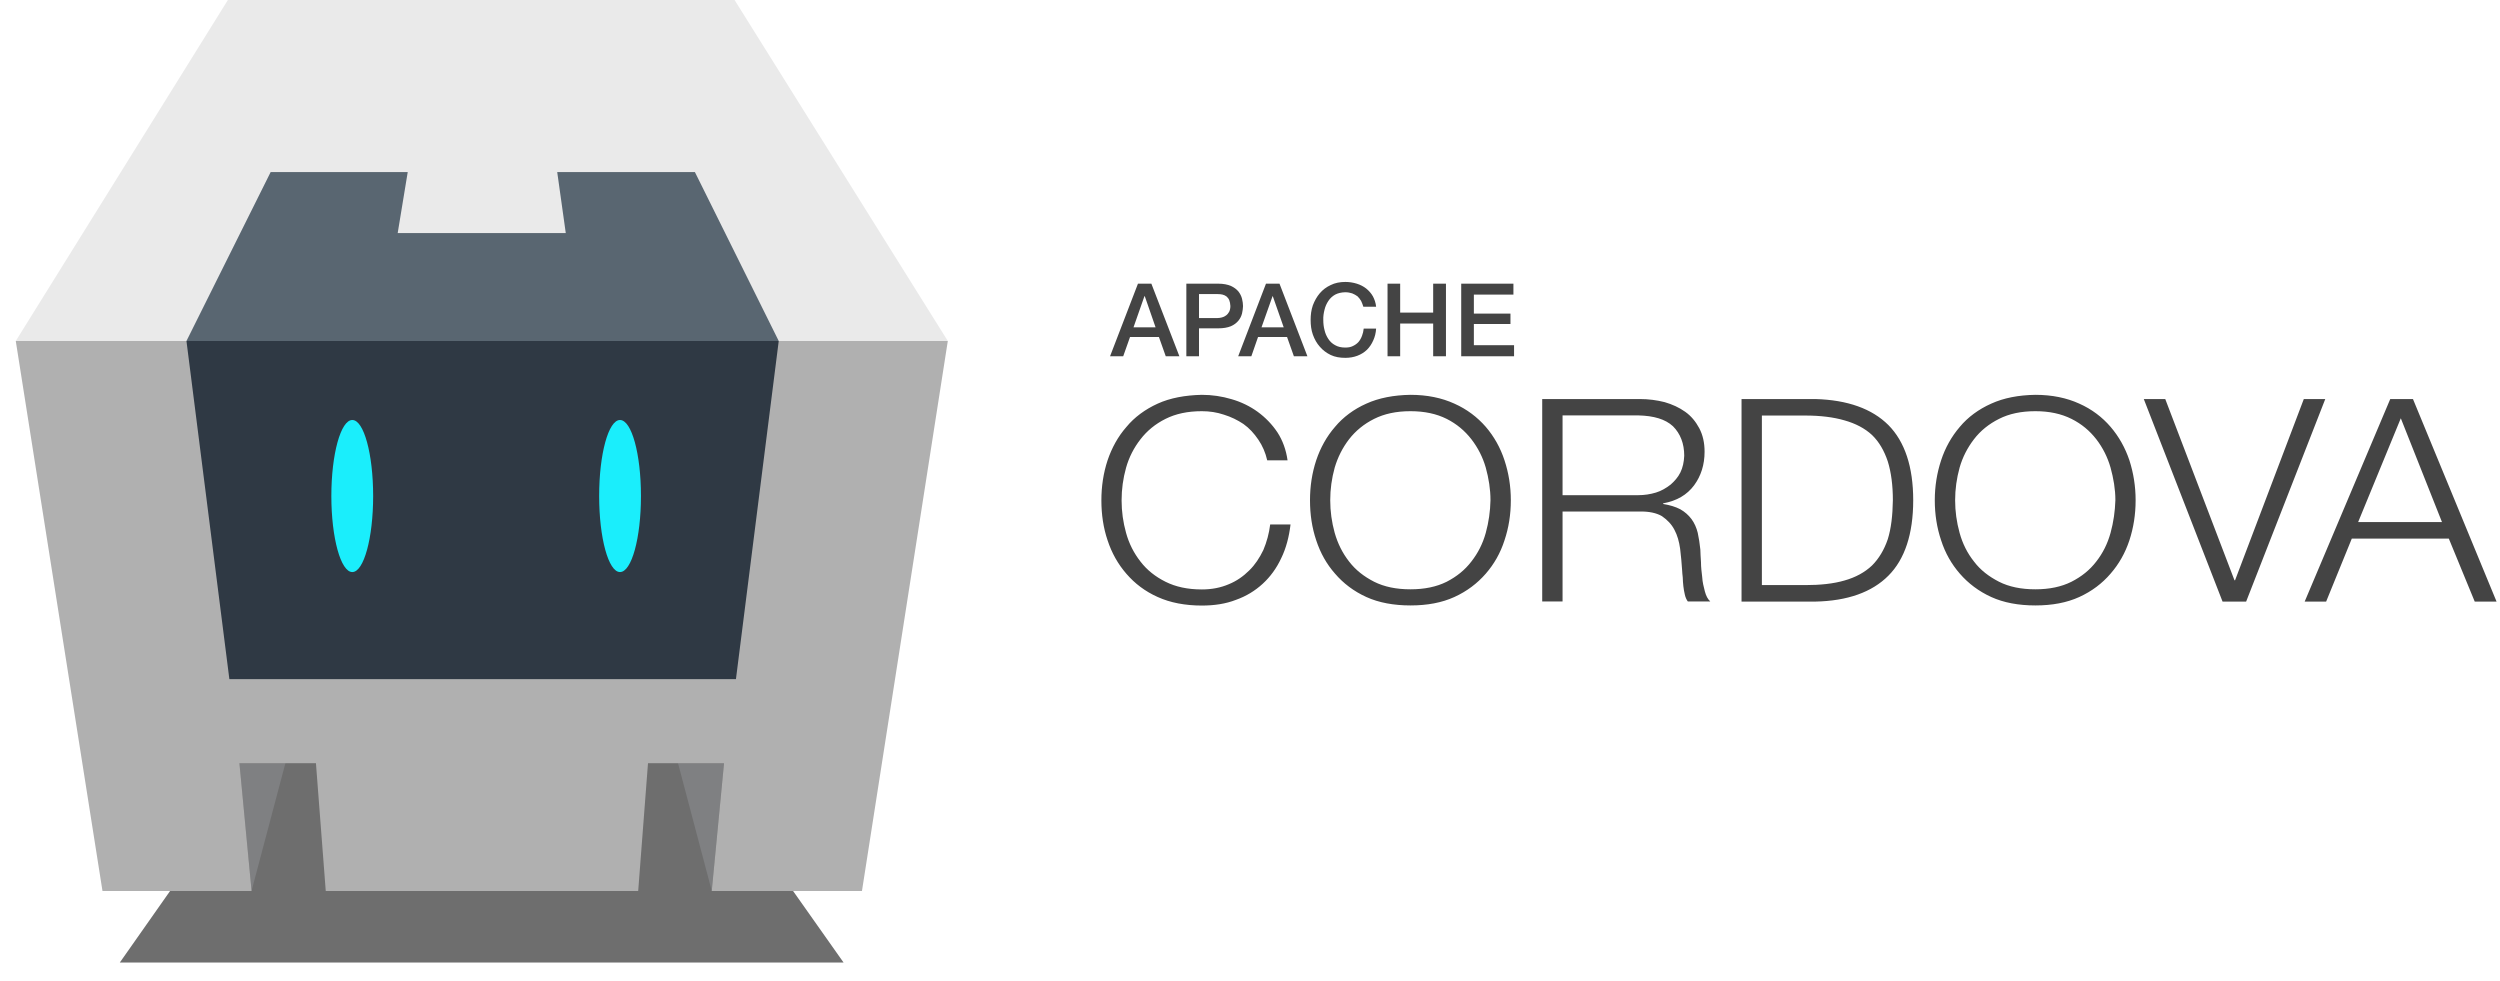
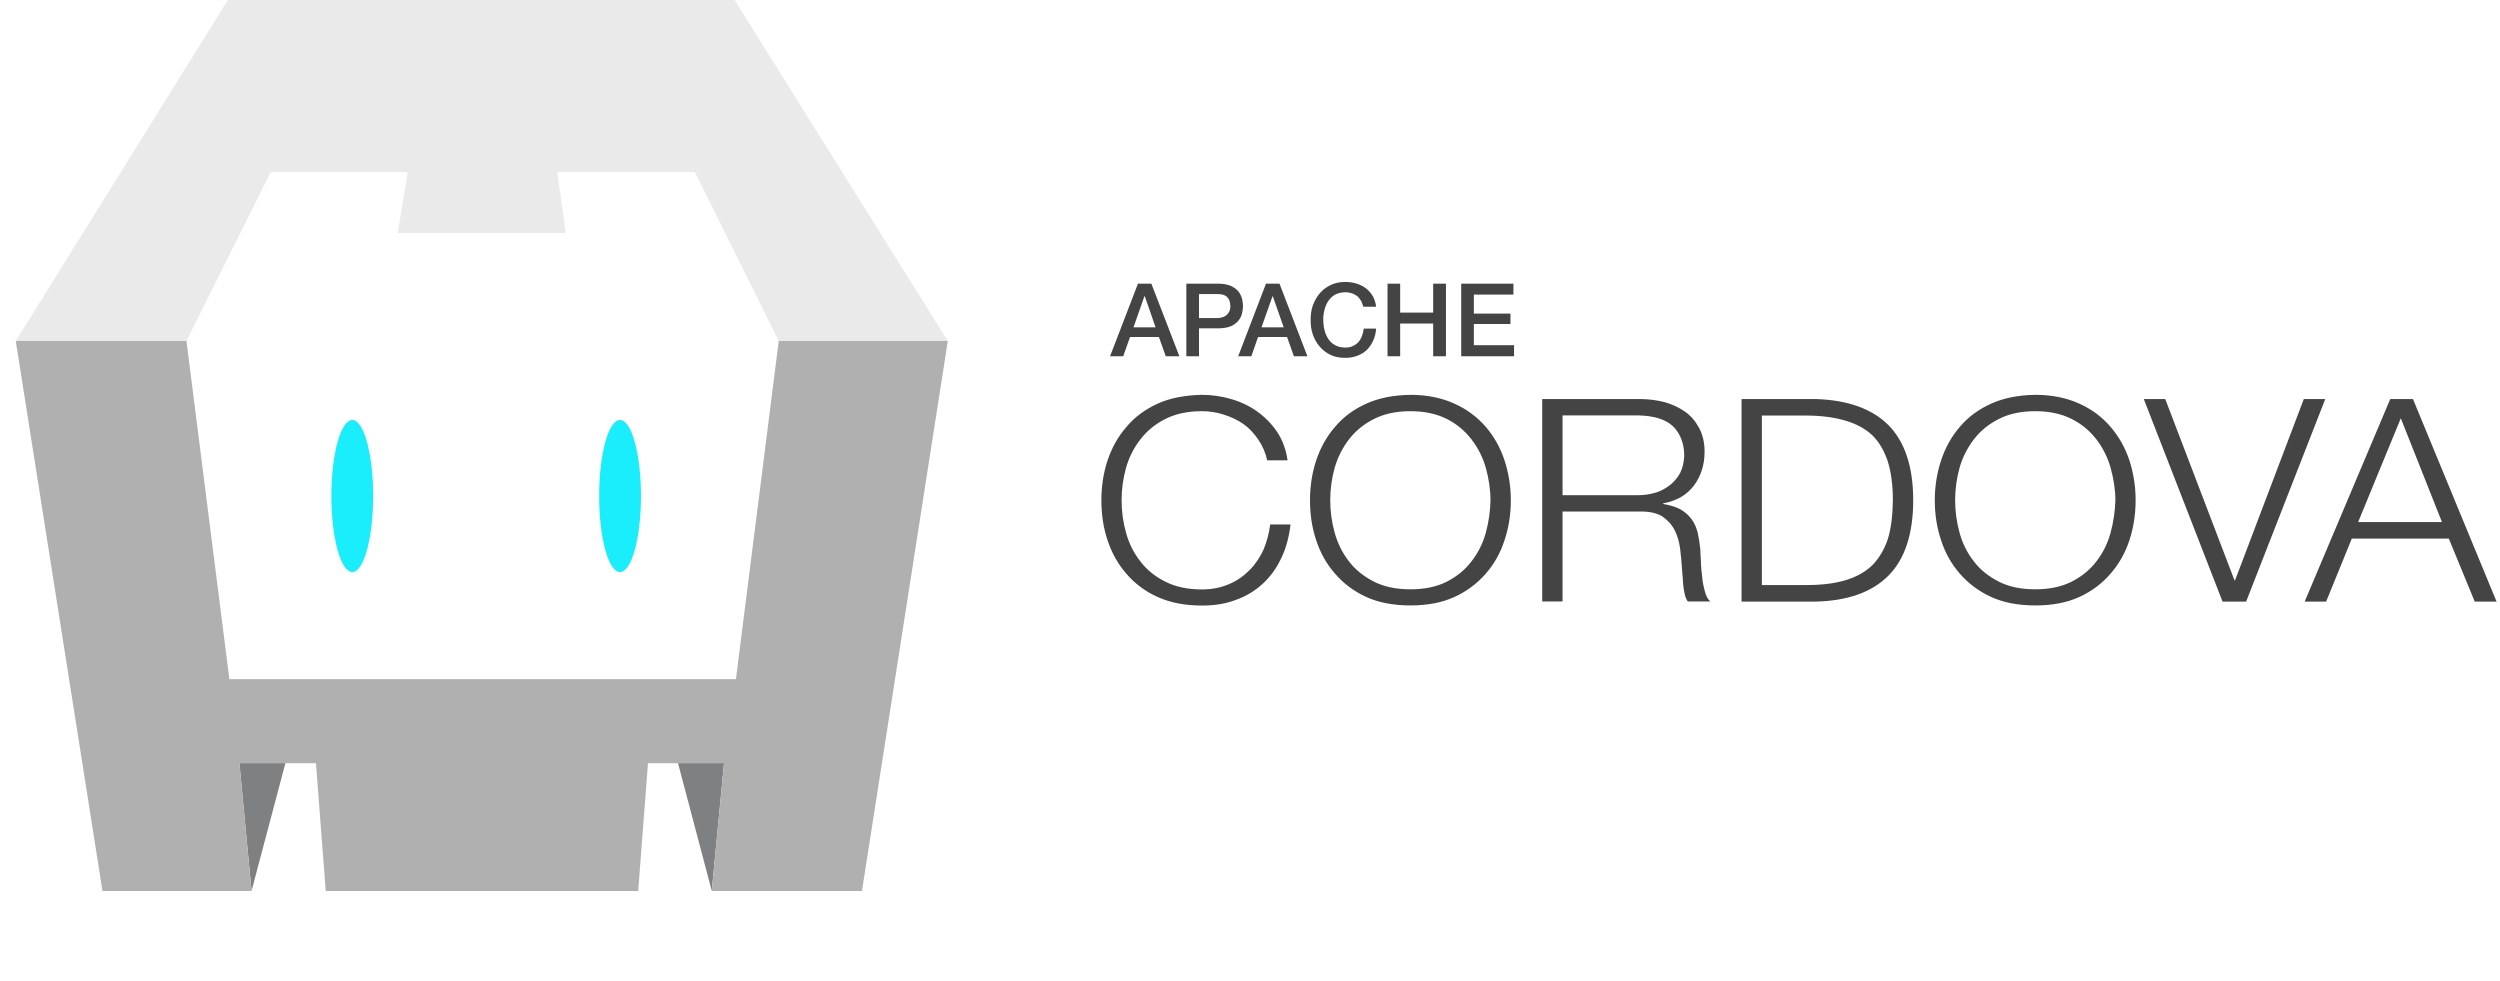
<svg xmlns="http://www.w3.org/2000/svg" width="130" height="51" viewBox="0 0 130 51" fill="none">
  <path fill-rule="evenodd" clip-rule="evenodd" d="M59.174 14.751L57.723 18.525H58.407L58.761 17.525H60.264L60.619 18.525H61.328L59.871 14.751H59.168H59.174ZM122.616 27.148H126.983L124.842 21.75L122.623 27.148H122.616ZM124.293 20.75H125.474L129.821 31.283H128.686L127.338 28.006H122.294L120.959 31.283H119.843L124.293 20.75ZM111.477 20.75H112.593L116.192 30.173H116.224L119.798 20.75H120.914L116.799 31.283H115.573L111.477 20.75ZM101.667 26.013C101.667 26.587 101.744 27.148 101.899 27.709C102.054 28.271 102.299 28.761 102.647 29.199C102.983 29.645 103.421 29.98 103.95 30.251C104.473 30.515 105.098 30.644 105.84 30.644C106.569 30.644 107.188 30.515 107.717 30.251C108.246 29.98 108.665 29.645 109.007 29.199C109.349 28.761 109.594 28.271 109.749 27.709C109.903 27.148 109.981 26.587 110 26.013C110 25.439 109.903 24.878 109.749 24.317C109.594 23.775 109.349 23.285 109.007 22.84C108.665 22.401 108.246 22.046 107.717 21.782C107.188 21.517 106.569 21.382 105.84 21.382C105.092 21.382 104.473 21.517 103.95 21.782C103.421 22.046 102.983 22.401 102.647 22.84C102.305 23.285 102.054 23.775 101.899 24.317C101.744 24.878 101.667 25.439 101.667 26.013ZM100.609 26.013C100.609 25.291 100.719 24.601 100.938 23.936C101.151 23.285 101.48 22.698 101.912 22.195C102.331 21.692 102.892 21.279 103.544 20.989C104.195 20.692 104.969 20.544 105.84 20.531C106.711 20.531 107.472 20.692 108.123 20.989C108.775 21.279 109.317 21.692 109.749 22.195C110.181 22.698 110.51 23.285 110.729 23.936C110.942 24.601 111.052 25.291 111.052 26.013C111.052 26.755 110.942 27.445 110.729 28.096C110.51 28.761 110.181 29.335 109.749 29.831C109.317 30.335 108.775 30.747 108.123 31.044C107.472 31.341 106.711 31.483 105.84 31.483C104.969 31.483 104.195 31.341 103.544 31.044C102.892 30.747 102.351 30.335 101.912 29.831C101.48 29.335 101.151 28.761 100.938 28.096C100.719 27.445 100.609 26.755 100.609 26.013ZM90.56 20.75H94.391C96.068 20.795 97.345 21.253 98.197 22.104C99.048 22.962 99.487 24.272 99.487 26.013C99.487 27.767 99.048 29.083 98.197 29.935C97.345 30.793 96.068 31.25 94.391 31.283H90.56V20.75ZM91.618 30.425H93.869C94.656 30.425 95.339 30.354 95.913 30.186C96.487 30.025 96.971 29.761 97.345 29.406C97.7 29.051 97.977 28.593 98.165 28.038C98.339 27.477 98.416 26.813 98.429 26.013C98.429 25.233 98.339 24.555 98.165 23.994C97.977 23.433 97.713 22.975 97.345 22.62C96.971 22.272 96.487 22.021 95.913 21.859C95.339 21.692 94.656 21.608 93.869 21.608H91.618V30.425ZM81.253 25.749H85.194C85.503 25.749 85.813 25.703 86.109 25.613C86.387 25.529 86.638 25.381 86.871 25.2C87.07 25.026 87.257 24.82 87.38 24.568C87.503 24.317 87.567 24.02 87.58 23.698C87.58 23.066 87.38 22.549 86.993 22.163C86.593 21.795 86 21.621 85.194 21.601H81.253V25.749ZM80.195 20.75H85.271C85.722 20.75 86.155 20.808 86.561 20.911C86.961 21.027 87.316 21.189 87.632 21.414C87.941 21.634 88.173 21.917 88.361 22.266C88.547 22.62 88.638 23.02 88.638 23.491C88.638 24.168 88.451 24.749 88.096 25.233C87.722 25.736 87.193 26.045 86.484 26.174V26.207C86.838 26.265 87.135 26.355 87.38 26.484C87.612 26.619 87.799 26.781 87.954 26.987C88.109 27.194 88.219 27.445 88.283 27.709C88.341 27.974 88.386 28.271 88.418 28.58C88.418 28.754 88.438 28.98 88.451 29.225C88.451 29.496 88.483 29.741 88.515 30.012C88.528 30.277 88.593 30.509 88.651 30.747C88.715 30.986 88.805 31.16 88.934 31.276H87.767C87.703 31.192 87.644 31.07 87.612 30.922C87.58 30.773 87.548 30.631 87.535 30.483C87.522 30.335 87.503 30.173 87.503 30.025C87.49 29.877 87.47 29.761 87.47 29.645C87.445 29.27 87.412 28.903 87.367 28.535C87.316 28.167 87.225 27.838 87.07 27.548C86.916 27.252 86.696 27.032 86.419 26.839C86.142 26.677 85.748 26.587 85.252 26.6H81.253V31.276H80.195V20.75ZM69.172 26.013C69.172 26.587 69.249 27.148 69.404 27.709C69.565 28.271 69.81 28.761 70.152 29.199C70.494 29.645 70.926 29.98 71.455 30.251C71.984 30.515 72.603 30.644 73.345 30.644C74.074 30.644 74.699 30.515 75.228 30.251C75.751 29.98 76.17 29.645 76.512 29.199C76.854 28.761 77.105 28.271 77.26 27.709C77.415 27.148 77.492 26.587 77.505 26.013C77.505 25.439 77.415 24.878 77.26 24.317C77.105 23.775 76.854 23.285 76.512 22.84C76.17 22.401 75.751 22.046 75.228 21.782C74.699 21.517 74.074 21.382 73.345 21.382C72.603 21.382 71.984 21.517 71.455 21.782C70.926 22.046 70.494 22.401 70.152 22.84C69.81 23.285 69.565 23.775 69.404 24.317C69.249 24.878 69.172 25.439 69.172 26.013ZM68.12 26.013C68.12 25.291 68.224 24.601 68.443 23.936C68.662 23.285 68.985 22.698 69.423 22.195C69.843 21.692 70.397 21.279 71.049 20.989C71.7 20.692 72.481 20.544 73.345 20.531C74.216 20.531 74.977 20.692 75.628 20.989C76.28 21.279 76.821 21.692 77.26 22.195C77.692 22.698 78.021 23.285 78.234 23.936C78.453 24.601 78.563 25.291 78.563 26.013C78.563 26.755 78.453 27.445 78.234 28.096C78.021 28.761 77.692 29.335 77.26 29.831C76.821 30.335 76.28 30.747 75.628 31.044C74.977 31.341 74.216 31.483 73.345 31.483C72.481 31.483 71.7 31.341 71.049 31.044C70.397 30.747 69.855 30.335 69.423 29.831C68.985 29.335 68.662 28.761 68.443 28.096C68.224 27.445 68.12 26.755 68.12 26.013ZM65.895 23.936C65.805 23.536 65.65 23.182 65.431 22.859C65.211 22.537 64.966 22.266 64.657 22.046C64.347 21.84 64.018 21.679 63.644 21.563C63.276 21.44 62.902 21.382 62.496 21.382C61.754 21.382 61.135 21.517 60.606 21.782C60.077 22.046 59.645 22.401 59.303 22.846C58.961 23.285 58.71 23.775 58.555 24.323C58.4 24.878 58.323 25.439 58.323 26.02C58.323 26.594 58.4 27.155 58.555 27.709C58.71 28.271 58.961 28.761 59.303 29.199C59.645 29.645 60.077 29.986 60.606 30.251C61.135 30.515 61.754 30.651 62.496 30.651C63.012 30.651 63.476 30.56 63.896 30.38C64.296 30.218 64.657 29.967 64.966 29.657C65.263 29.367 65.495 29.012 65.695 28.6C65.869 28.187 65.992 27.742 66.05 27.271H67.108C67.03 27.922 66.876 28.509 66.624 29.025C66.379 29.554 66.05 29.999 65.663 30.354C65.263 30.722 64.799 31.005 64.27 31.192C63.741 31.399 63.147 31.489 62.496 31.489C61.632 31.489 60.851 31.341 60.2 31.044C59.548 30.754 59.007 30.341 58.574 29.838C58.136 29.335 57.813 28.761 57.594 28.096C57.375 27.451 57.272 26.755 57.272 26.02C57.272 25.297 57.375 24.601 57.594 23.936C57.813 23.291 58.136 22.698 58.574 22.201C58.987 21.698 59.548 21.285 60.2 20.989C60.851 20.692 61.632 20.55 62.496 20.531C63.025 20.531 63.541 20.608 64.037 20.756C64.534 20.898 64.999 21.124 65.398 21.414C65.805 21.711 66.147 22.066 66.424 22.479C66.701 22.904 66.876 23.394 66.953 23.936H65.895ZM75.983 14.751V18.525H78.731V17.951H76.641V16.848H78.544V16.306H76.641V15.319H78.698V14.751H75.983ZM72.152 14.751V18.525H72.809V16.822H74.525V18.525H75.19V14.751H74.525V16.254H72.809V14.751H72.152ZM70.894 15.951H71.558C71.539 15.751 71.474 15.564 71.391 15.409C71.3 15.248 71.184 15.119 71.042 15.003C70.9 14.893 70.739 14.809 70.552 14.751C70.365 14.693 70.165 14.661 69.959 14.661C69.668 14.661 69.417 14.713 69.198 14.822C68.972 14.926 68.785 15.068 68.63 15.248C68.475 15.429 68.359 15.642 68.269 15.874C68.185 16.119 68.153 16.37 68.153 16.635C68.153 16.912 68.185 17.164 68.269 17.402C68.359 17.648 68.475 17.854 68.63 18.028C68.785 18.209 68.972 18.351 69.198 18.46C69.417 18.563 69.668 18.608 69.959 18.608C70.184 18.608 70.397 18.57 70.584 18.499C70.771 18.428 70.939 18.325 71.081 18.189C71.216 18.054 71.326 17.893 71.41 17.699C71.494 17.518 71.545 17.312 71.558 17.086H70.913C70.9 17.222 70.868 17.351 70.823 17.467C70.778 17.589 70.713 17.699 70.636 17.789C70.552 17.88 70.455 17.944 70.346 17.996C70.23 18.054 70.1 18.073 69.952 18.073C69.752 18.073 69.578 18.035 69.43 17.951C69.281 17.873 69.165 17.764 69.075 17.628C68.985 17.493 68.914 17.338 68.875 17.164C68.83 16.996 68.811 16.822 68.811 16.635C68.804 16.461 68.83 16.28 68.875 16.106C68.914 15.938 68.985 15.783 69.075 15.648C69.165 15.512 69.281 15.403 69.43 15.319C69.578 15.242 69.746 15.203 69.952 15.197C70.088 15.197 70.21 15.222 70.313 15.255C70.417 15.293 70.507 15.351 70.591 15.409C70.662 15.48 70.726 15.558 70.778 15.648C70.823 15.745 70.862 15.841 70.894 15.951ZM65.831 14.751L64.386 18.525H65.07L65.418 17.525H66.927L67.282 18.525H67.985L66.534 14.751H65.831ZM65.598 17.022L66.172 15.403H66.185L66.753 17.022H65.598ZM61.69 14.751V18.525H62.348V17.073H63.354C63.618 17.073 63.831 17.035 64.005 16.964C64.173 16.893 64.302 16.79 64.399 16.674C64.489 16.564 64.553 16.435 64.586 16.299C64.618 16.164 64.631 16.041 64.637 15.919C64.637 15.803 64.618 15.674 64.586 15.538C64.553 15.403 64.489 15.274 64.399 15.158C64.302 15.042 64.173 14.945 64.005 14.867C63.838 14.797 63.618 14.751 63.354 14.751H61.69ZM62.348 16.538V15.293H63.328C63.412 15.293 63.496 15.3 63.573 15.319C63.651 15.338 63.715 15.371 63.779 15.416C63.838 15.467 63.889 15.532 63.921 15.609C63.954 15.693 63.973 15.79 63.98 15.912C63.98 16.035 63.954 16.138 63.915 16.216C63.87 16.293 63.818 16.358 63.754 16.403C63.689 16.454 63.618 16.486 63.541 16.506C63.464 16.525 63.392 16.538 63.315 16.538H62.348ZM58.942 17.022L59.51 15.403H59.529L60.09 17.022H58.942Z" fill="#444444" />
-   <path fill-rule="evenodd" clip-rule="evenodd" d="M6.23 50.052H43.866L41.235 46.324L41.731 38.461L10.365 38.7L8.849 46.324L6.23 50.052Z" fill="#6E6E6E" />
  <path fill-rule="evenodd" clip-rule="evenodd" d="M13.081 46.324L12.449 39.681H14.842L13.081 46.324ZM37.011 46.324L37.649 39.681H35.256L37.011 46.324Z" fill="#7F8082" />
-   <path fill-rule="evenodd" clip-rule="evenodd" d="M7.193 17.08L44.365 17.396L41.488 36.914L10.128 37.036L7.193 17.08Z" fill="#2F3944" />
  <path fill-rule="evenodd" clip-rule="evenodd" d="M32.24 21.84C32.846 21.84 33.33 23.607 33.33 25.794C33.33 27.974 32.846 29.747 32.24 29.747C31.64 29.747 31.156 27.974 31.156 25.794C31.156 23.607 31.64 21.84 32.24 21.84ZM18.32 21.84C18.92 21.84 19.404 23.607 19.404 25.794C19.404 27.974 18.92 29.747 18.32 29.747C17.721 29.747 17.23 27.974 17.23 25.794C17.23 23.607 17.721 21.84 18.32 21.84Z" fill="#1AEEFC" />
-   <path fill-rule="evenodd" clip-rule="evenodd" d="M8.23 17.731H42.512L36.494 6.398H13.649L8.23 17.731Z" fill="#596671" />
  <path fill-rule="evenodd" clip-rule="evenodd" d="M11.85 0H38.198L49.286 17.731H40.494L36.134 8.946H28.975L29.42 12.12H20.68L21.202 8.946H14.075L9.696 17.731H0.82L11.85 0Z" fill="#EAEAEA" />
  <path fill-rule="evenodd" clip-rule="evenodd" d="M9.696 17.731H0.82L5.329 46.331H13.082L12.45 39.687H16.429L16.939 46.331H33.186L33.696 39.687H37.65L37.011 46.331H44.822L49.286 17.731H40.494L38.269 35.314H11.927L9.696 17.731Z" fill="#B0B0B0" />
</svg>